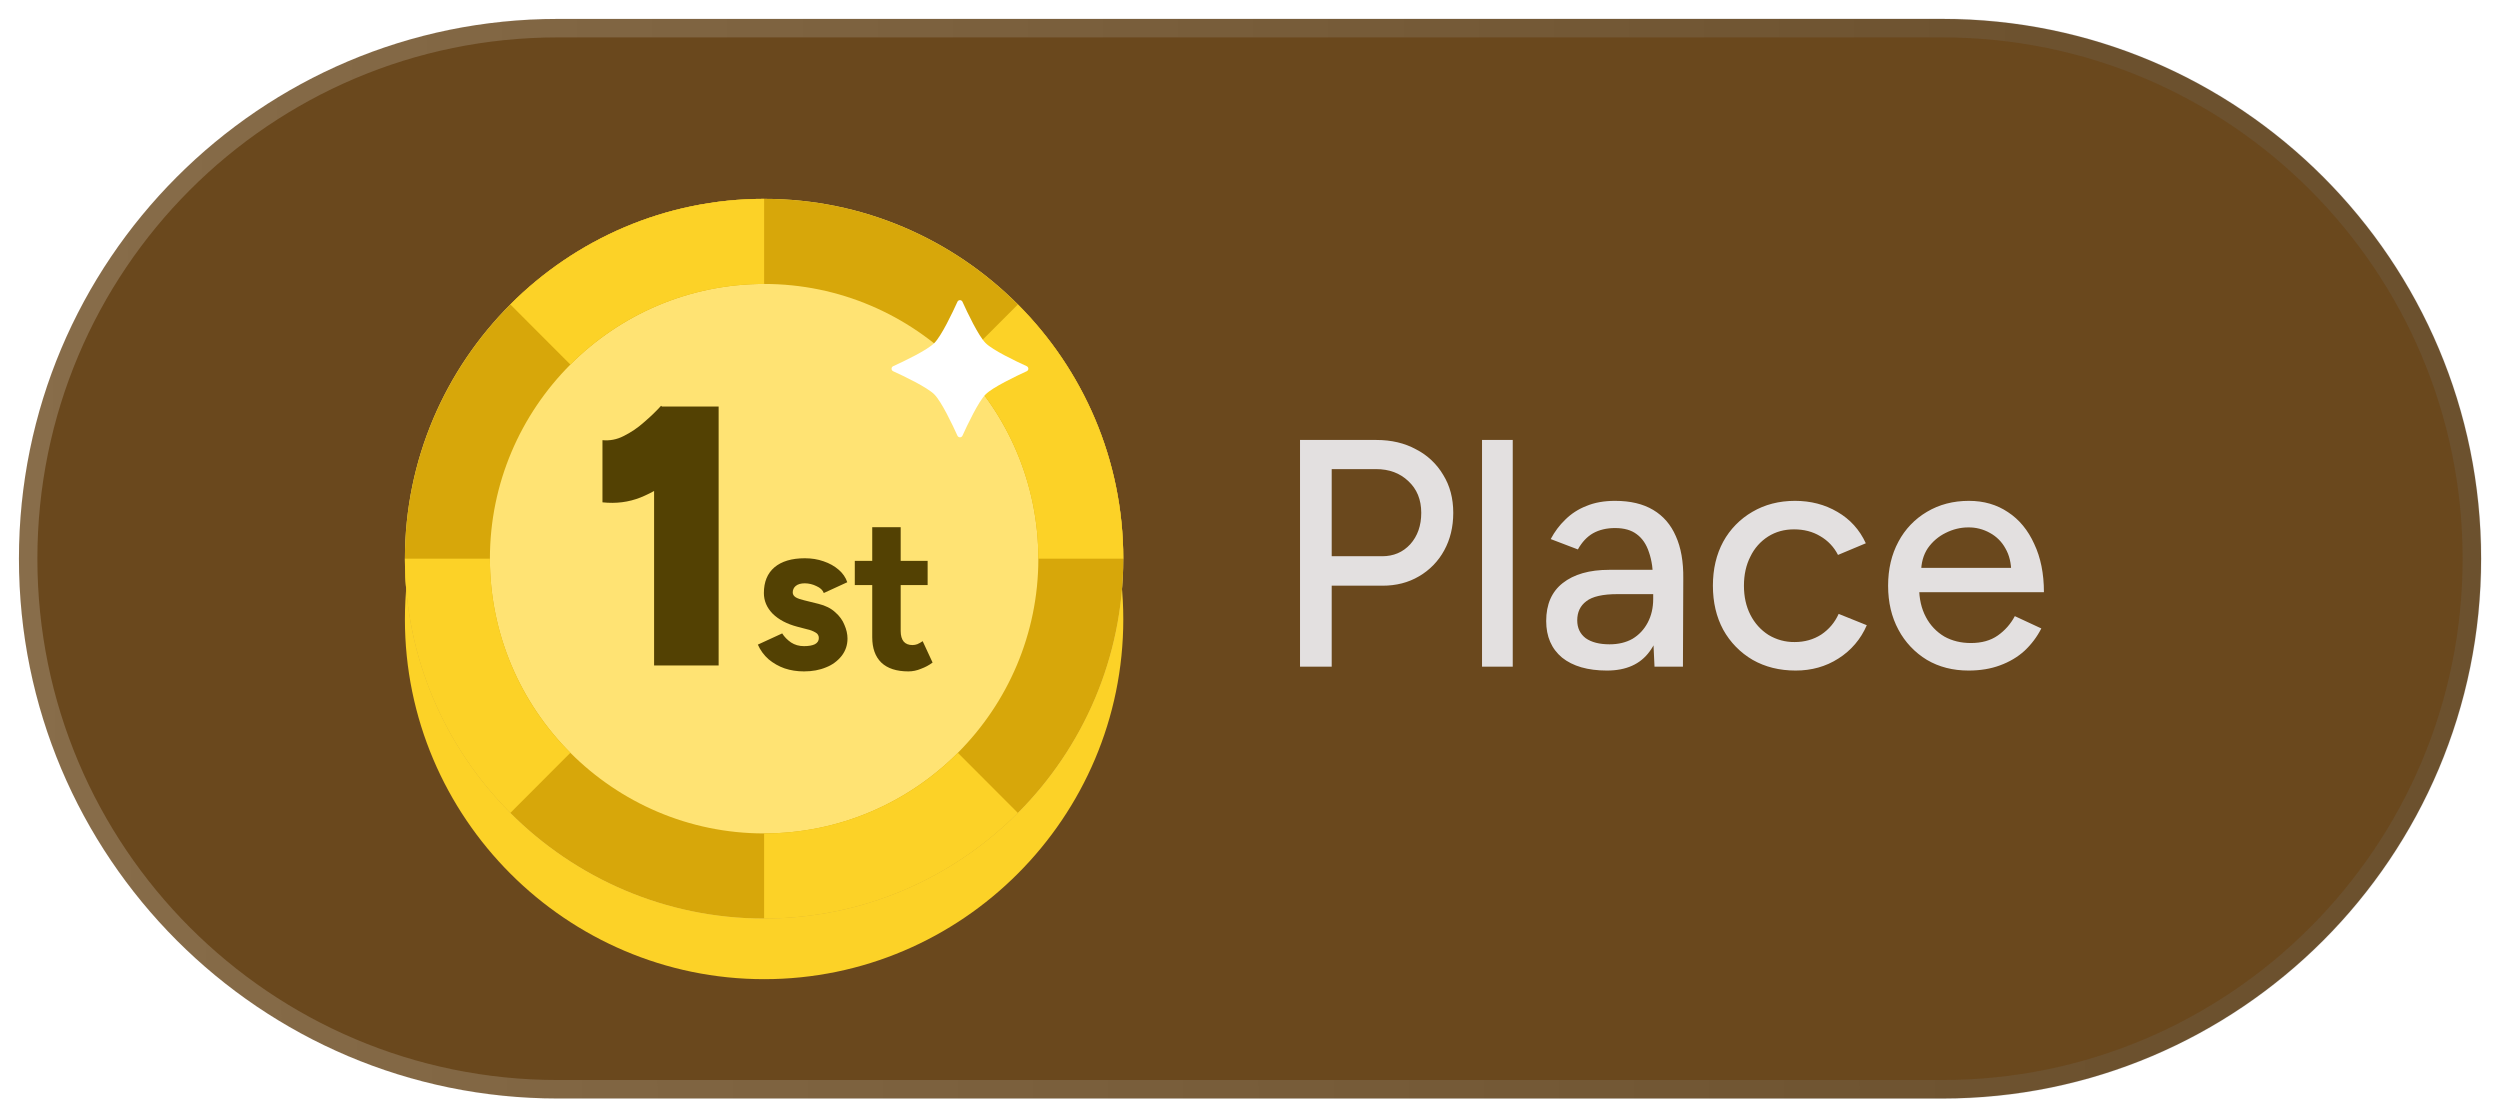
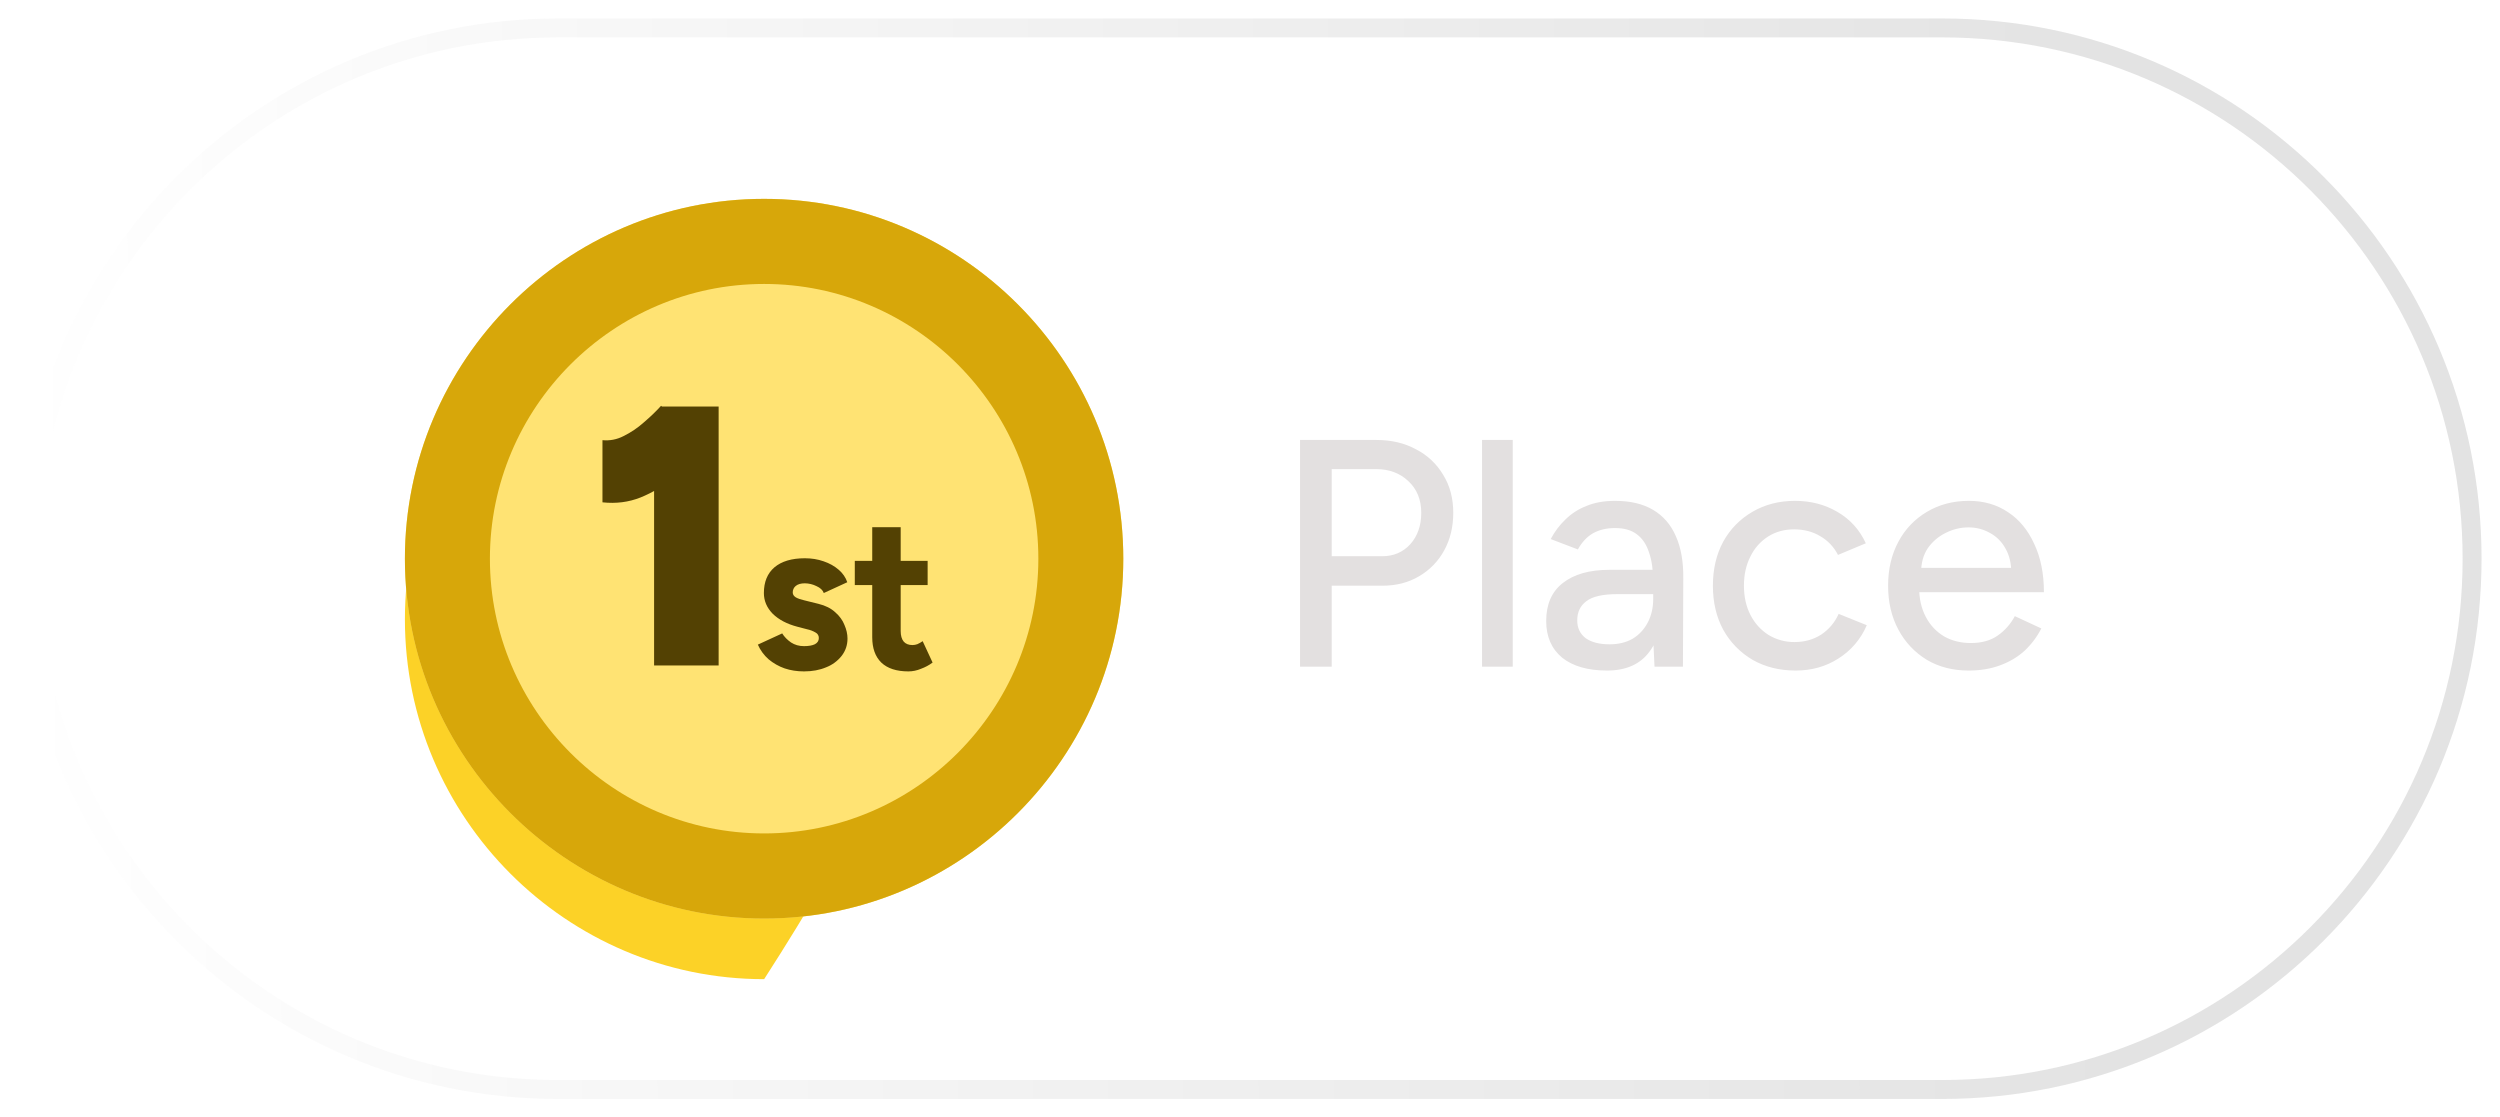
<svg xmlns="http://www.w3.org/2000/svg" width="132" height="59" viewBox="0 0 132 59" fill="none">
-   <path d="M102.552 1H29.448C13.737 1 1 13.76 1 29.5C1 45.24 13.737 58 29.448 58H102.552C118.263 58 131 45.24 131 29.5C131 13.76 118.263 1 102.552 1Z" fill="#6A481D" />
  <path d="M102.552 1.475H29.448C13.999 1.475 1.474 14.022 1.474 29.5C1.474 44.978 13.999 57.525 29.448 57.525H102.552C118.001 57.525 130.526 44.978 130.526 29.5C130.526 14.022 118.001 1.475 102.552 1.475Z" stroke="url(#paint0_linear_40_44)" stroke-opacity="0.2" />
  <g filter="url(#filter0_d_40_44)">
-     <path d="M40.346 48.5C50.791 48.5 59.31 39.965 59.31 29.499C59.31 19.033 50.791 10.5 40.346 10.5C29.901 10.5 21.379 19.035 21.379 29.499C21.379 39.963 29.899 48.5 40.346 48.5Z" fill="#FCD227" />
+     <path d="M40.346 48.5C59.31 19.033 50.791 10.5 40.346 10.5C29.901 10.5 21.379 19.035 21.379 29.499C21.379 39.963 29.899 48.5 40.346 48.5Z" fill="#FCD227" />
  </g>
  <path d="M40.346 48.5C50.791 48.5 59.31 39.965 59.31 29.499C59.31 19.033 50.791 10.5 40.346 10.5C29.901 10.5 21.379 19.035 21.379 29.499C21.379 39.963 29.899 48.5 40.346 48.5Z" fill="#FFE373" />
  <path d="M40.346 10.5C29.899 10.5 21.379 19.035 21.379 29.499C21.379 39.963 29.899 48.5 40.346 48.5C50.793 48.5 59.31 39.965 59.31 29.499C59.31 19.033 50.791 10.5 40.346 10.5ZM40.346 44.005C32.371 44.005 25.867 37.489 25.867 29.498C25.867 21.508 32.371 14.993 40.347 14.993C48.323 14.993 54.825 21.511 54.825 29.499C54.825 37.488 48.32 44.005 40.346 44.005Z" fill="#D7A70A" />
  <path d="M42.449 35.45C42.085 35.45 41.743 35.397 41.425 35.29C41.118 35.182 40.833 35.02 40.583 34.812C40.339 34.598 40.145 34.333 40.014 34.036L41.3 33.444C41.413 33.626 41.569 33.785 41.766 33.922C41.964 34.051 42.191 34.116 42.449 34.116C42.699 34.116 42.893 34.082 43.029 34.014C43.166 33.938 43.234 33.831 43.234 33.694C43.237 33.634 43.223 33.573 43.193 33.521C43.163 33.468 43.118 33.425 43.063 33.398C42.926 33.316 42.776 33.259 42.62 33.227L42.096 33.09C41.55 32.946 41.118 32.718 40.799 32.406C40.488 32.087 40.333 31.722 40.333 31.312C40.333 30.727 40.518 30.274 40.89 29.955C41.269 29.636 41.804 29.476 42.495 29.476C42.851 29.476 43.181 29.529 43.484 29.636C43.796 29.742 44.061 29.89 44.281 30.081C44.501 30.27 44.653 30.491 44.736 30.742L43.496 31.312C43.443 31.16 43.314 31.038 43.109 30.947C42.918 30.852 42.708 30.801 42.495 30.799C42.29 30.799 42.13 30.844 42.017 30.936C41.964 30.978 41.922 31.032 41.895 31.093C41.867 31.154 41.854 31.222 41.857 31.289C41.857 31.388 41.91 31.471 42.017 31.54C42.123 31.601 42.275 31.654 42.472 31.699L43.211 31.882C43.583 31.973 43.879 32.121 44.099 32.326C44.327 32.524 44.49 32.748 44.588 32.999C44.694 33.242 44.748 33.481 44.748 33.717C44.748 34.059 44.645 34.363 44.44 34.629C44.226 34.9 43.943 35.109 43.621 35.233C43.28 35.378 42.889 35.45 42.449 35.45ZM47.966 35.45C47.336 35.45 46.858 35.294 46.532 34.983C46.214 34.671 46.054 34.226 46.054 33.649V27.835H47.556V33.318C47.556 33.561 47.609 33.748 47.716 33.877C47.822 33.998 47.977 34.059 48.182 34.059C48.268 34.058 48.352 34.043 48.433 34.014C48.524 33.975 48.618 33.922 48.717 33.854L49.241 34.983C49.059 35.119 48.854 35.23 48.626 35.313C48.417 35.402 48.193 35.449 47.966 35.45ZM45.133 30.89V29.614H48.979V30.891L45.133 30.89ZM34.536 35.135V23.397L34.906 21.464H37.944V35.135L34.536 35.135ZM31.81 26.523V23.241C32.193 23.279 32.578 23.204 32.92 23.027C33.308 22.836 33.669 22.593 33.991 22.305C34.342 22.005 34.647 21.712 34.906 21.425L37.203 23.593C36.708 24.169 36.168 24.705 35.587 25.195C35.058 25.646 34.46 26.008 33.816 26.268C33.193 26.515 32.525 26.6 31.81 26.523Z" fill="#534103" />
-   <path d="M26.946 16.075L30.116 19.25C31.457 17.901 33.051 16.83 34.807 16.1C36.562 15.369 38.445 14.993 40.346 14.993V10.5C35.123 10.5 30.38 12.634 26.946 16.075ZM53.744 42.923L50.575 39.748C49.234 41.097 47.639 42.168 45.884 42.898C44.128 43.629 42.246 44.005 40.345 44.005V48.501C45.568 48.501 50.309 46.365 53.744 42.923ZM53.744 16.076L50.574 19.251C51.921 20.595 52.99 22.192 53.719 23.951C54.449 25.709 54.824 27.595 54.824 29.499H59.309C59.309 24.267 57.179 19.517 53.743 16.076M26.946 42.923L30.116 39.747C28.769 38.403 27.7 36.806 26.971 35.047C26.242 33.288 25.867 31.402 25.868 29.498H21.379C21.379 34.731 23.509 39.482 26.946 42.923Z" fill="#FCD227" />
-   <path d="M52.038 18.112C52.414 18.491 53.641 19.074 54.211 19.335C54.237 19.347 54.258 19.366 54.273 19.389C54.288 19.413 54.297 19.44 54.297 19.468C54.297 19.496 54.288 19.523 54.273 19.547C54.258 19.571 54.237 19.589 54.211 19.601C53.641 19.862 52.415 20.446 52.038 20.825C51.66 21.203 51.079 22.432 50.818 23.005C50.807 23.03 50.788 23.052 50.764 23.067C50.741 23.082 50.714 23.09 50.686 23.09C50.658 23.09 50.63 23.082 50.607 23.067C50.583 23.052 50.565 23.03 50.553 23.005C50.293 22.431 49.712 21.204 49.333 20.825C48.957 20.447 47.731 19.862 47.16 19.602C47.134 19.59 47.112 19.572 47.097 19.548C47.082 19.524 47.074 19.497 47.074 19.468C47.074 19.44 47.082 19.413 47.097 19.389C47.112 19.365 47.134 19.347 47.16 19.335C47.732 19.074 48.956 18.491 49.333 18.112C49.711 17.733 50.293 16.505 50.553 15.932C50.565 15.907 50.583 15.885 50.607 15.87C50.63 15.855 50.658 15.847 50.686 15.847C50.714 15.847 50.741 15.855 50.764 15.87C50.788 15.885 50.807 15.907 50.818 15.932C51.078 16.505 51.66 17.733 52.038 18.112Z" fill="white" />
  <path d="M68.641 35.2V23.23H72.67C73.466 23.23 74.166 23.395 74.769 23.726C75.366 24.03 75.863 24.499 76.203 25.077C76.556 25.647 76.732 26.314 76.732 27.078C76.732 27.819 76.573 28.48 76.254 29.061C75.945 29.631 75.484 30.105 74.923 30.429C74.365 30.76 73.722 30.925 72.994 30.925H70.314V35.2H68.641ZM70.314 29.369H72.977C73.58 29.369 74.075 29.158 74.462 28.736C74.849 28.303 75.042 27.75 75.042 27.078C75.042 26.382 74.815 25.823 74.359 25.402C73.916 24.98 73.347 24.769 72.653 24.769H70.314V29.369ZM78.251 35.2V23.23H79.873V35.2H78.251ZM87.358 35.2L87.289 33.712V30.737C87.289 30.11 87.215 29.585 87.067 29.164C86.931 28.742 86.715 28.423 86.419 28.206C86.134 27.989 85.753 27.881 85.275 27.881C84.831 27.881 84.444 27.972 84.114 28.155C83.796 28.337 83.528 28.622 83.312 29.01L81.878 28.463C82.083 28.075 82.339 27.733 82.646 27.437C82.963 27.123 83.341 26.878 83.756 26.718C84.188 26.536 84.695 26.445 85.275 26.445C86.083 26.445 86.754 26.604 87.289 26.924C87.824 27.243 88.222 27.704 88.484 28.309C88.757 28.913 88.888 29.66 88.877 30.549L88.859 35.2H87.358ZM84.848 35.405C83.836 35.405 83.045 35.177 82.476 34.721C81.918 34.254 81.639 33.61 81.639 32.789C81.639 31.911 81.93 31.244 82.51 30.788C83.102 30.321 83.921 30.087 84.968 30.087H87.34V31.37H85.412C84.626 31.37 84.075 31.495 83.756 31.746C83.437 31.985 83.278 32.322 83.278 32.755C83.278 33.154 83.426 33.467 83.722 33.695C84.029 33.912 84.45 34.02 84.985 34.02C85.451 34.02 85.855 33.923 86.197 33.729C86.538 33.524 86.806 33.239 86.999 32.874C87.192 32.51 87.289 32.093 87.289 31.626H87.853C87.853 32.789 87.602 33.712 87.101 34.396C86.612 35.069 85.861 35.405 84.848 35.405ZM94.81 35.405C93.957 35.405 93.2 35.217 92.54 34.841C91.888 34.461 91.351 33.911 90.987 33.251C90.623 32.578 90.441 31.803 90.441 30.925C90.441 30.047 90.623 29.272 90.987 28.599C91.346 27.944 91.878 27.4 92.524 27.026C93.183 26.639 93.934 26.445 94.776 26.445C95.606 26.445 96.352 26.639 97.012 27.026C97.684 27.414 98.185 27.967 98.515 28.685L97.046 29.3C96.837 28.885 96.51 28.54 96.107 28.309C95.709 28.069 95.248 27.95 94.726 27.95C94.213 27.95 93.758 28.075 93.36 28.326C92.954 28.584 92.629 28.951 92.421 29.386C92.194 29.831 92.08 30.344 92.08 30.925C92.08 31.506 92.194 32.019 92.421 32.464C92.649 32.909 92.967 33.262 93.376 33.524C93.793 33.777 94.272 33.907 94.759 33.9C95.282 33.9 95.749 33.769 96.159 33.507C96.568 33.233 96.876 32.869 97.081 32.413L98.566 33.011C98.257 33.739 97.732 34.354 97.063 34.773C96.404 35.194 95.653 35.405 94.81 35.405ZM103.942 35.405C103.111 35.405 102.377 35.217 101.74 34.841C101.105 34.456 100.586 33.907 100.238 33.251C99.874 32.578 99.692 31.803 99.692 30.925C99.692 30.047 99.874 29.272 100.238 28.599C100.583 27.946 101.103 27.401 101.74 27.026C102.389 26.639 103.128 26.445 103.959 26.445C104.744 26.445 105.433 26.644 106.024 27.043C106.616 27.431 107.077 27.989 107.407 28.719C107.748 29.437 107.919 30.287 107.919 31.267H101.023L101.33 31.011C101.33 31.615 101.45 32.139 101.689 32.584C101.911 33.01 102.248 33.366 102.662 33.61C103.071 33.838 103.538 33.952 104.061 33.952C104.63 33.952 105.103 33.821 105.478 33.558C105.857 33.294 106.167 32.942 106.383 32.532L107.782 33.182C107.555 33.627 107.259 34.02 106.895 34.362C106.531 34.693 106.098 34.949 105.598 35.132C105.108 35.314 104.556 35.405 103.942 35.405ZM101.433 30.241L101.108 29.985H106.502L106.195 30.241C106.195 29.739 106.093 29.312 105.888 28.959C105.7 28.611 105.415 28.326 105.068 28.138C104.719 27.942 104.325 27.841 103.925 27.847C103.515 27.847 103.117 27.944 102.73 28.138C102.354 28.322 102.031 28.598 101.791 28.941C101.552 29.295 101.433 29.728 101.433 30.241Z" fill="#E3E0E0" />
  <defs>
    <filter id="filter0_d_40_44" x="14.979" y="7.3" width="50.731" height="50.8" filterUnits="userSpaceOnUse" color-interpolation-filters="sRGB">
      <feFlood flood-opacity="0" result="BackgroundImageFix" />
      <feColorMatrix in="SourceAlpha" type="matrix" values="0 0 0 0 0 0 0 0 0 0 0 0 0 0 0 0 0 0 127 0" result="hardAlpha" />
      <feOffset dy="3.2" />
      <feGaussianBlur stdDeviation="3.2" />
      <feComposite in2="hardAlpha" operator="out" />
      <feColorMatrix type="matrix" values="0 0 0 0 0.988 0 0 0 0 0.824 0 0 0 0 0.153 0 0 0 0.25 0" />
      <feBlend mode="normal" in2="BackgroundImageFix" result="effect1_dropShadow_40_44" />
      <feBlend mode="normal" in="SourceGraphic" in2="effect1_dropShadow_40_44" result="shape" />
    </filter>
    <linearGradient id="paint0_linear_40_44" x1="111" y1="2.592" x2="0.74" y2="3.13" gradientUnits="userSpaceOnUse">
      <stop stop-color="#747474" />
      <stop offset="1" stop-color="white" />
    </linearGradient>
  </defs>
</svg>